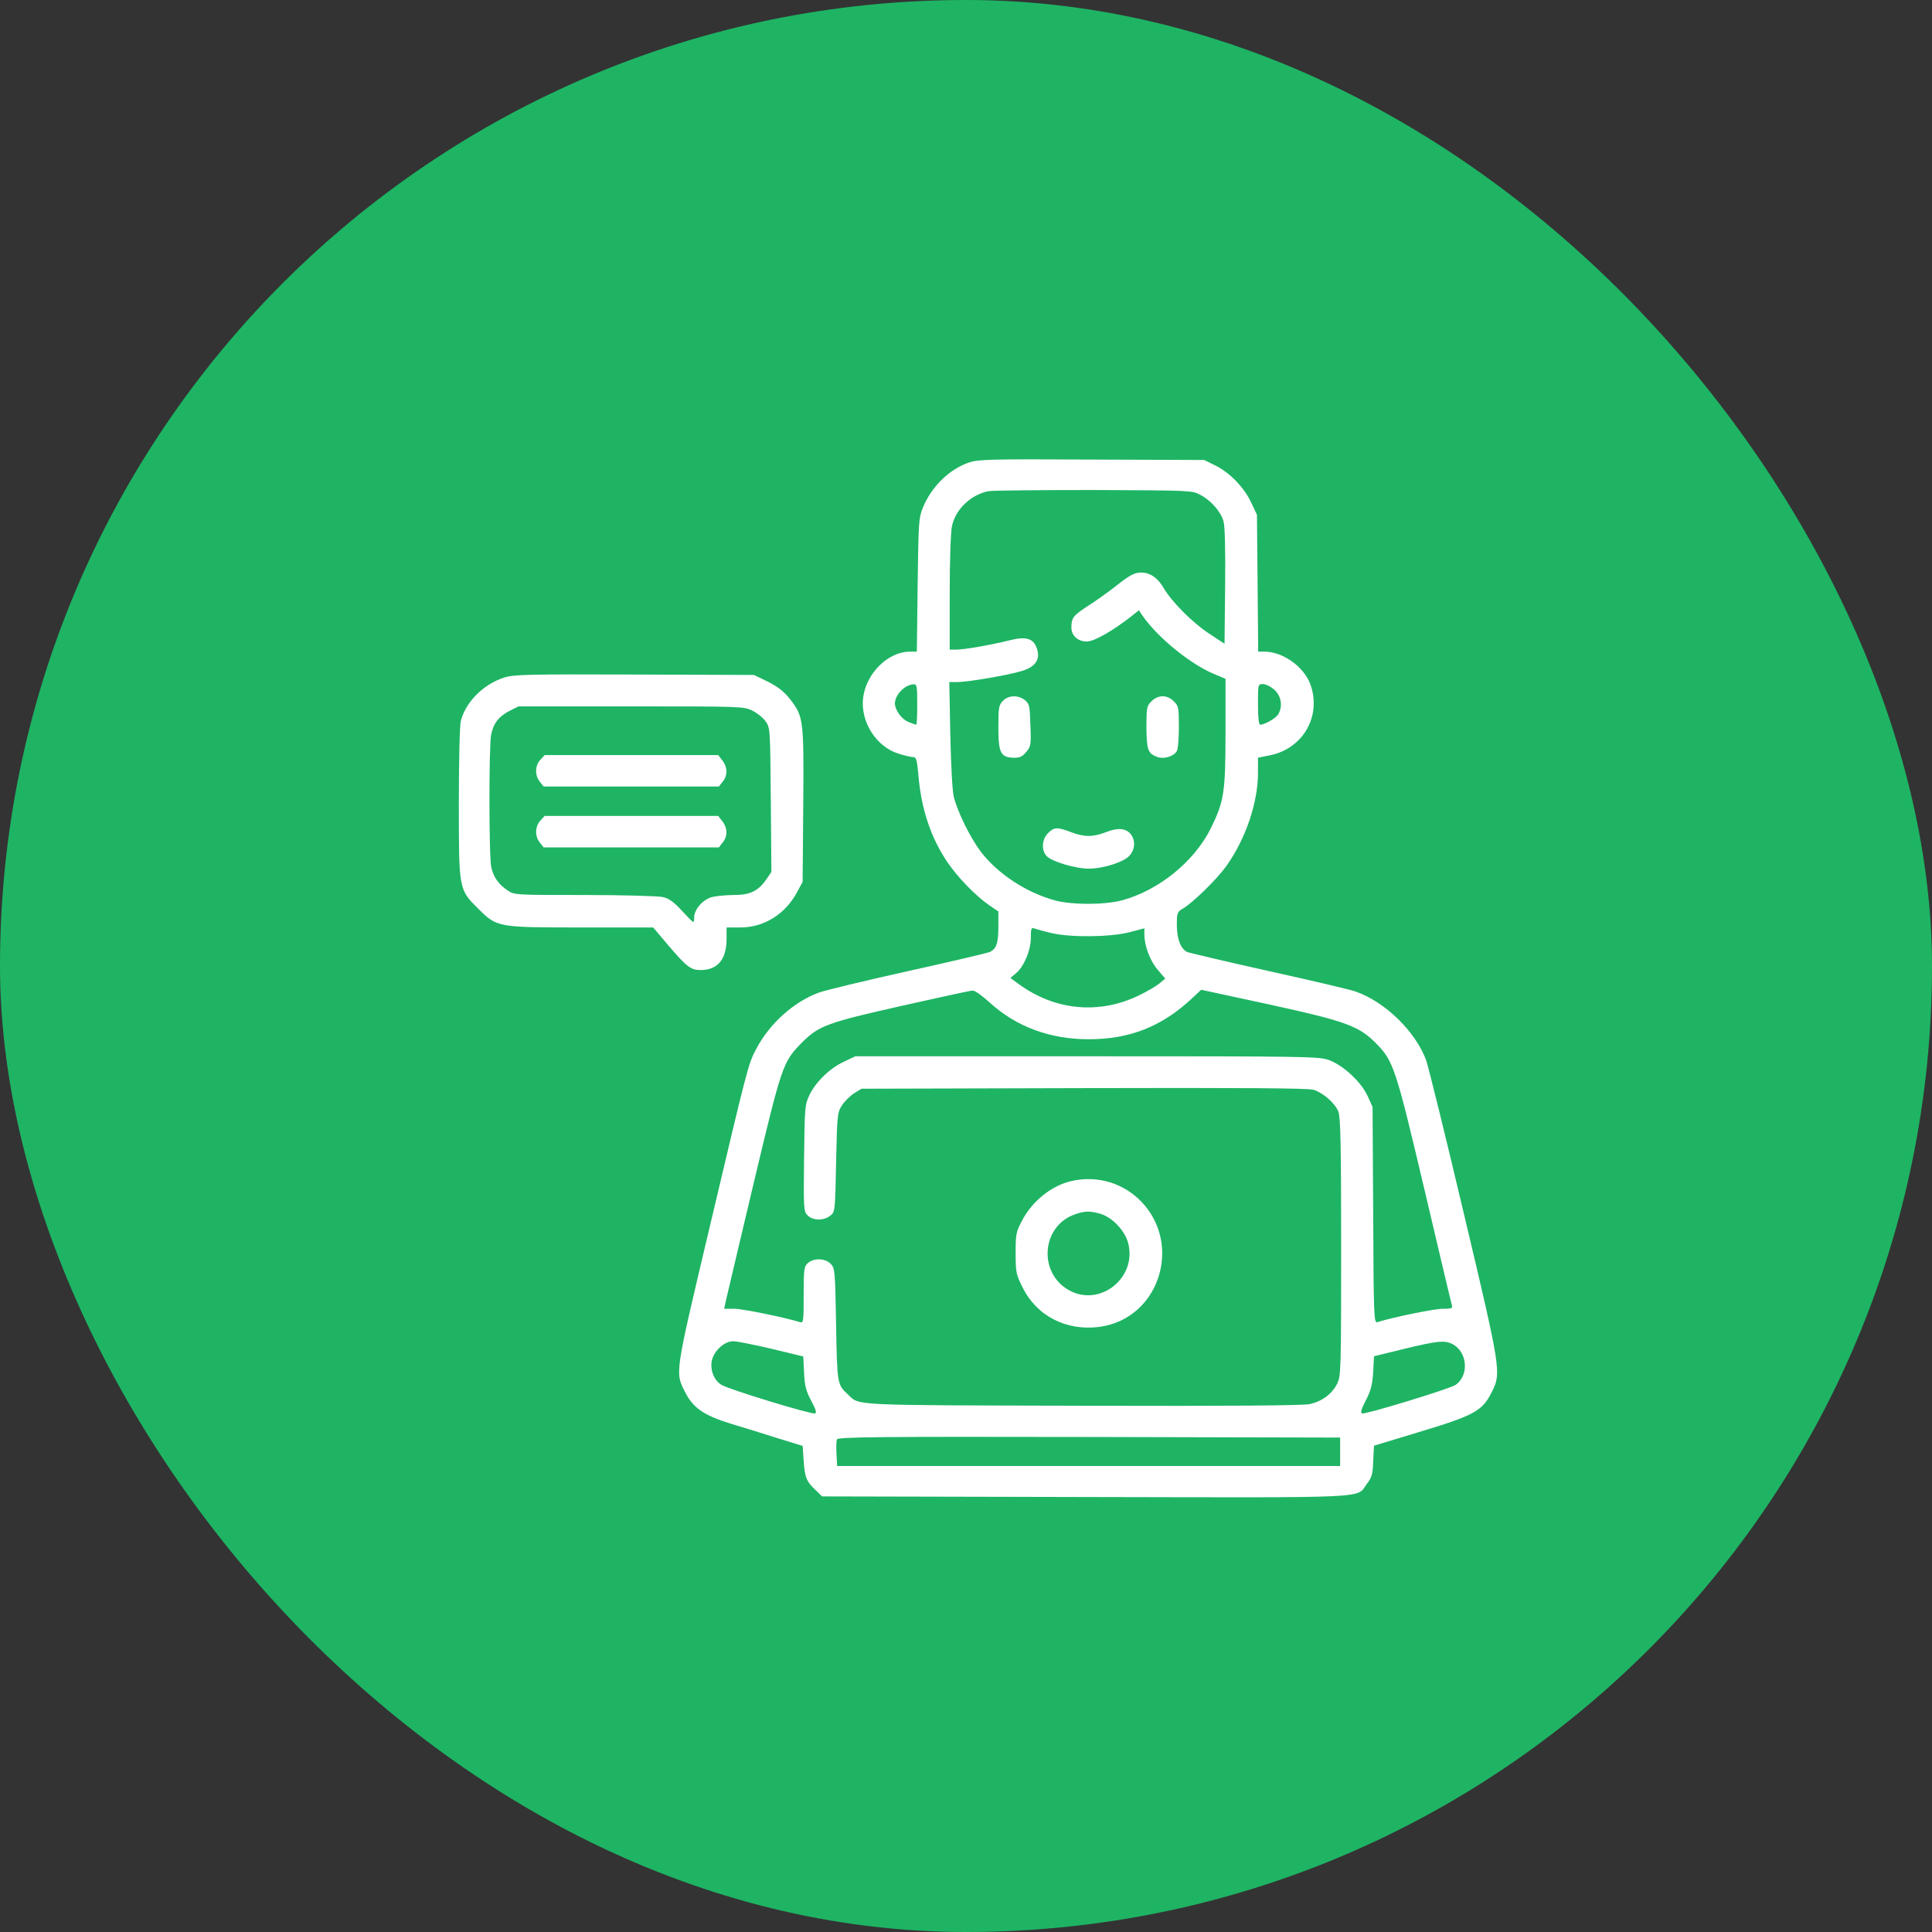
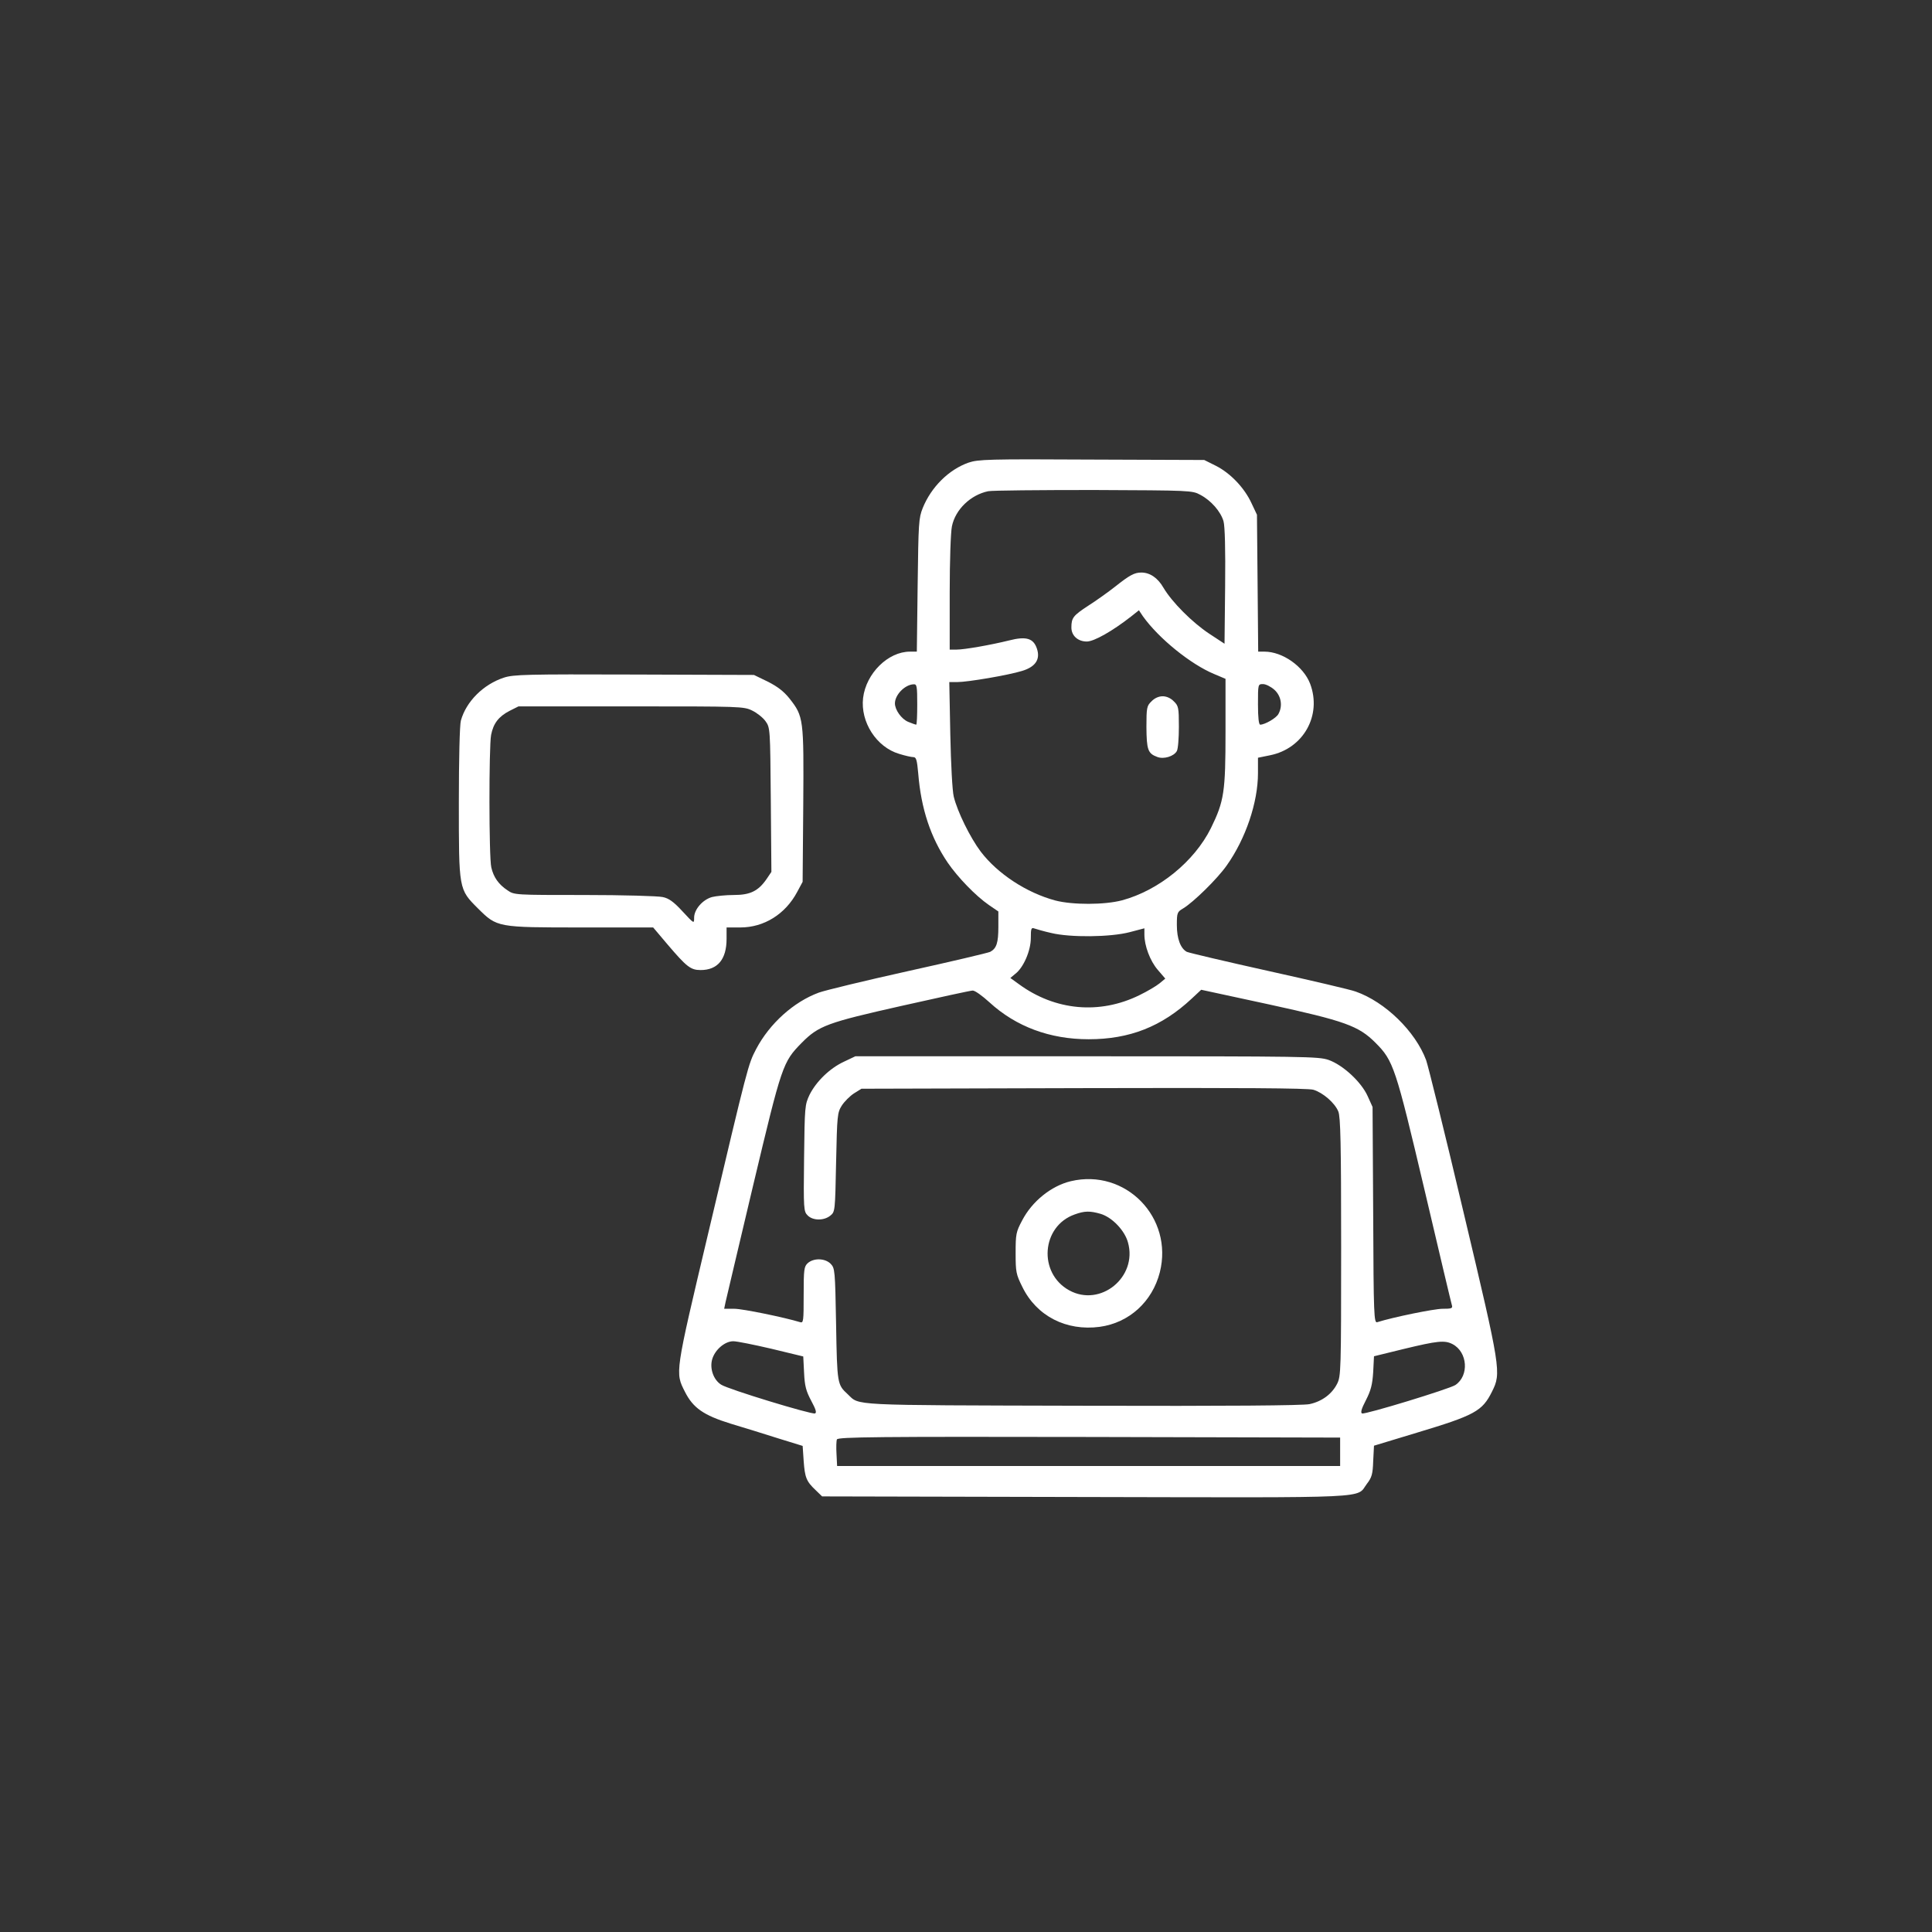
<svg xmlns="http://www.w3.org/2000/svg" width="80" height="80" viewBox="0 0 80 80" fill="none">
  <rect x="0" y="0" width="80" height="80" fill="#333333" stroke="none" />
-   <rect width="80" height="80" rx="40" fill="#1EB464" />
  <path d="M40.106 19.156C39.291 19.442 38.56 20.164 38.208 21.037C38.04 21.457 38.031 21.659 37.998 24.229L37.964 26.983H37.678C36.772 26.983 35.864 27.882 35.739 28.898C35.621 29.898 36.293 30.939 37.233 31.216C37.477 31.292 37.737 31.351 37.821 31.351C37.939 31.351 37.972 31.468 38.023 32.039C38.141 33.492 38.535 34.676 39.241 35.718C39.661 36.331 40.4 37.095 40.946 37.473L41.34 37.742V38.372C41.34 39.044 41.265 39.27 41.004 39.413C40.92 39.455 39.392 39.816 37.603 40.211C35.822 40.606 34.16 41.009 33.908 41.101C32.858 41.487 31.867 42.386 31.312 43.436C30.977 44.083 30.985 44.049 29.331 51.045C27.936 56.932 27.953 56.823 28.365 57.638C28.701 58.301 29.137 58.603 30.246 58.948C30.783 59.107 31.674 59.385 32.228 59.561L33.236 59.872L33.278 60.493C33.328 61.182 33.387 61.341 33.782 61.711L34.042 61.963L44.96 61.988C57.071 62.013 56.138 62.055 56.6 61.442C56.802 61.182 56.844 61.039 56.861 60.502L56.894 59.863L58.666 59.326C61.068 58.603 61.379 58.435 61.782 57.621C62.168 56.848 62.152 56.722 60.606 50.214C59.842 46.972 59.136 44.133 59.053 43.898C58.607 42.705 57.356 41.487 56.138 41.059C55.945 40.984 54.324 40.606 52.544 40.211C50.763 39.816 49.235 39.455 49.142 39.413C48.882 39.27 48.731 38.867 48.731 38.304C48.731 37.792 48.748 37.759 48.991 37.616C49.411 37.364 50.402 36.398 50.797 35.835C51.578 34.735 52.09 33.232 52.09 32.014V31.376L52.586 31.275C53.971 30.998 54.744 29.62 54.249 28.31C53.971 27.588 53.106 26.983 52.359 26.983H52.099L52.074 24.145L52.048 21.314L51.822 20.836C51.528 20.198 50.948 19.593 50.352 19.29L49.865 19.047L45.203 19.03C40.904 19.005 40.509 19.022 40.106 19.156ZM49.705 20.491C50.15 20.727 50.545 21.18 50.663 21.583C50.721 21.793 50.746 22.734 50.73 24.279L50.705 26.656L50.066 26.236C49.369 25.774 48.529 24.934 48.177 24.338C47.941 23.926 47.614 23.708 47.261 23.708C46.976 23.708 46.782 23.809 46.169 24.296C45.892 24.514 45.397 24.867 45.069 25.077C44.439 25.488 44.364 25.581 44.364 25.984C44.364 26.32 44.632 26.564 45.002 26.564C45.304 26.564 46.069 26.127 46.833 25.53L47.16 25.27L47.328 25.522C47.983 26.438 49.302 27.504 50.268 27.907L50.746 28.109V30.292C50.746 32.803 50.688 33.173 50.142 34.29C49.453 35.676 47.983 36.868 46.463 37.28C45.733 37.473 44.414 37.473 43.7 37.288C42.508 36.969 41.307 36.18 40.61 35.264C40.173 34.685 39.644 33.61 39.493 32.988C39.434 32.753 39.375 31.636 39.35 30.402L39.308 28.243H39.644C40.072 28.243 41.752 27.958 42.323 27.781C42.877 27.613 43.087 27.302 42.936 26.857C42.793 26.429 42.491 26.337 41.777 26.521C41.029 26.706 39.938 26.899 39.602 26.899H39.325V24.548C39.325 23.221 39.367 22.028 39.417 21.793C39.56 21.096 40.19 20.491 40.92 20.34C41.08 20.307 43.045 20.29 45.288 20.29C49.302 20.307 49.369 20.307 49.705 20.491ZM37.981 29.167C37.981 29.629 37.964 30.007 37.939 30.007C37.914 30.007 37.763 29.956 37.603 29.889C37.326 29.772 37.057 29.394 37.057 29.125C37.057 28.772 37.469 28.344 37.838 28.335C37.964 28.327 37.981 28.419 37.981 29.167ZM52.77 28.562C53.048 28.814 53.123 29.226 52.938 29.562C52.855 29.73 52.376 30.007 52.183 30.007C52.124 30.007 52.09 29.721 52.09 29.167C52.09 28.327 52.09 28.327 52.3 28.327C52.418 28.327 52.628 28.436 52.77 28.562ZM43.524 38.632C44.313 38.825 45.985 38.808 46.782 38.598L47.387 38.439V38.699C47.387 39.161 47.622 39.791 47.941 40.16L48.252 40.522L48.009 40.723C47.874 40.832 47.505 41.051 47.177 41.21C45.531 42.017 43.692 41.849 42.197 40.757L41.836 40.496L42.037 40.328C42.382 40.068 42.684 39.363 42.684 38.842C42.684 38.447 42.701 38.397 42.835 38.447C42.911 38.472 43.221 38.565 43.524 38.632ZM40.971 41.504C42.071 42.512 43.474 43.033 45.078 43.033C46.774 43.033 48.101 42.512 49.344 41.353L49.739 40.984L52.535 41.588C55.693 42.277 56.256 42.478 56.953 43.176C57.7 43.923 57.784 44.175 58.985 49.264C59.582 51.809 60.094 53.968 60.119 54.043C60.161 54.178 60.102 54.194 59.733 54.194C59.389 54.194 57.692 54.539 57.029 54.749C56.894 54.791 56.877 54.497 56.861 50.314L56.835 45.838L56.634 45.393C56.373 44.805 55.609 44.099 55.013 43.889C54.593 43.747 54.081 43.738 44.994 43.738H35.419L34.941 43.965C34.361 44.234 33.798 44.78 33.521 45.334C33.328 45.745 33.32 45.813 33.295 47.954C33.269 50.079 33.278 50.163 33.446 50.331C33.664 50.549 34.118 50.549 34.378 50.34C34.58 50.18 34.58 50.155 34.621 48.131C34.663 46.182 34.672 46.073 34.857 45.779C34.966 45.611 35.193 45.384 35.361 45.275L35.671 45.082L44.868 45.057C51.343 45.04 54.156 45.057 54.383 45.124C54.778 45.242 55.273 45.67 55.416 46.023C55.508 46.241 55.534 47.341 55.534 51.633C55.534 56.798 55.525 56.983 55.366 57.302C55.147 57.73 54.736 58.032 54.224 58.142C53.946 58.2 50.906 58.226 44.784 58.209C35.025 58.184 35.612 58.209 35.1 57.73C34.672 57.335 34.663 57.31 34.621 54.849C34.58 52.582 34.571 52.515 34.395 52.33C34.16 52.095 33.689 52.086 33.446 52.305C33.295 52.447 33.278 52.557 33.278 53.623C33.278 54.698 33.269 54.791 33.135 54.749C32.471 54.547 30.75 54.194 30.414 54.194H29.986L30.044 53.917C30.078 53.774 30.59 51.591 31.187 49.08C32.379 44.074 32.413 43.982 33.194 43.184C33.899 42.47 34.252 42.344 37.351 41.647C38.88 41.303 40.19 41.017 40.274 41.017C40.366 41.009 40.677 41.236 40.971 41.504ZM31.942 55.849L33.261 56.168L33.295 56.84C33.32 57.394 33.379 57.604 33.589 57.999C33.782 58.36 33.824 58.494 33.748 58.528C33.605 58.578 30.128 57.52 29.86 57.335C29.541 57.134 29.381 56.663 29.49 56.285C29.608 55.882 30.019 55.538 30.363 55.538C30.515 55.538 31.22 55.681 31.942 55.849ZM60.144 55.656C60.774 55.983 60.841 56.966 60.262 57.352C59.993 57.52 56.533 58.578 56.399 58.528C56.331 58.494 56.373 58.335 56.558 57.982C56.768 57.571 56.827 57.335 56.861 56.815L56.894 56.16L58.129 55.857C59.523 55.521 59.817 55.488 60.144 55.656ZM55.492 60.115V60.703H45.078H34.663L34.638 60.208C34.621 59.939 34.63 59.662 34.655 59.603C34.697 59.502 36.368 59.485 45.094 59.502L55.492 59.527V60.115Z" fill="white" />
-   <path d="M41.525 29.024C41.357 29.201 41.34 29.31 41.34 30.108C41.34 31.166 41.432 31.359 41.961 31.376C42.222 31.384 42.331 31.334 42.49 31.141C42.684 30.914 42.7 30.855 42.667 30.032C42.642 29.226 42.625 29.142 42.44 28.991C42.171 28.773 41.751 28.781 41.525 29.024Z" fill="white" />
  <path d="M47.681 29.041C47.487 29.226 47.471 29.301 47.471 30.108C47.479 31.04 47.529 31.2 47.916 31.342C48.185 31.451 48.613 31.317 48.73 31.099C48.781 31.015 48.815 30.561 48.815 30.091C48.815 29.301 48.798 29.226 48.605 29.041C48.478 28.907 48.302 28.831 48.143 28.831C47.983 28.831 47.807 28.907 47.681 29.041Z" fill="white" />
-   <path d="M43.398 34.499C43.137 34.751 43.112 35.221 43.347 35.456C43.574 35.683 44.54 35.969 45.077 35.969C45.699 35.969 46.581 35.683 46.791 35.406C47.001 35.154 47.017 34.818 46.841 34.566C46.648 34.297 46.303 34.255 45.8 34.457C45.254 34.667 44.901 34.667 44.347 34.457C43.776 34.239 43.641 34.247 43.398 34.499Z" fill="white" />
  <path d="M44.339 48.911C43.533 49.104 42.735 49.742 42.323 50.54C42.072 51.01 42.055 51.103 42.055 51.884C42.055 52.665 42.072 52.766 42.332 53.286C42.92 54.496 44.154 55.126 45.54 54.941C46.758 54.773 47.715 53.9 48.026 52.682C48.597 50.414 46.607 48.373 44.339 48.911ZM45.574 50.263C46.052 50.406 46.573 50.952 46.707 51.447C47.111 52.883 45.565 54.143 44.272 53.429C42.978 52.715 43.121 50.775 44.499 50.288C44.91 50.137 45.137 50.137 45.574 50.263Z" fill="white" />
  <path d="M20.873 28.057C20.016 28.335 19.302 29.048 19.084 29.838C19.034 30.006 19 31.45 19 33.206C19 36.842 18.992 36.817 19.79 37.615C20.587 38.404 20.579 38.404 24.09 38.404H27.046L27.65 39.118C28.431 40.034 28.599 40.168 29.011 40.168C29.716 40.168 30.086 39.723 30.086 38.875V38.404H30.657C31.64 38.404 32.522 37.85 33.009 36.935L33.235 36.515L33.261 33.332C33.286 29.754 33.277 29.67 32.69 28.922C32.454 28.628 32.194 28.427 31.791 28.225L31.22 27.948L26.265 27.931C21.797 27.915 21.268 27.931 20.873 28.057ZM31.152 29.426C31.346 29.519 31.598 29.72 31.698 29.863C31.892 30.132 31.892 30.174 31.917 33.113L31.942 36.103L31.749 36.389C31.404 36.893 31.069 37.06 30.388 37.06C30.061 37.06 29.649 37.102 29.481 37.145C29.095 37.254 28.742 37.657 28.742 38.001C28.742 38.261 28.742 38.253 28.264 37.741C27.894 37.338 27.692 37.195 27.44 37.145C27.256 37.102 25.794 37.06 24.199 37.06C21.326 37.06 21.293 37.06 21.016 36.867C20.646 36.624 20.436 36.322 20.344 35.918C20.243 35.507 20.243 30.93 20.335 30.434C20.428 29.956 20.646 29.67 21.1 29.435L21.469 29.25H26.13C30.682 29.25 30.8 29.25 31.152 29.426Z" fill="white" />
-   <path d="M22.376 31.46C22.149 31.703 22.141 32.106 22.351 32.367L22.51 32.568H26.138H29.767L29.926 32.367C30.136 32.115 30.128 31.762 29.909 31.485L29.741 31.267H26.147H22.552L22.376 31.46Z" fill="white" />
-   <path d="M22.376 33.979C22.149 34.223 22.141 34.626 22.351 34.886L22.51 35.088H26.138H29.767L29.926 34.886C30.136 34.634 30.128 34.282 29.909 34.005L29.741 33.786H26.147H22.552L22.376 33.979Z" fill="white" />
</svg>